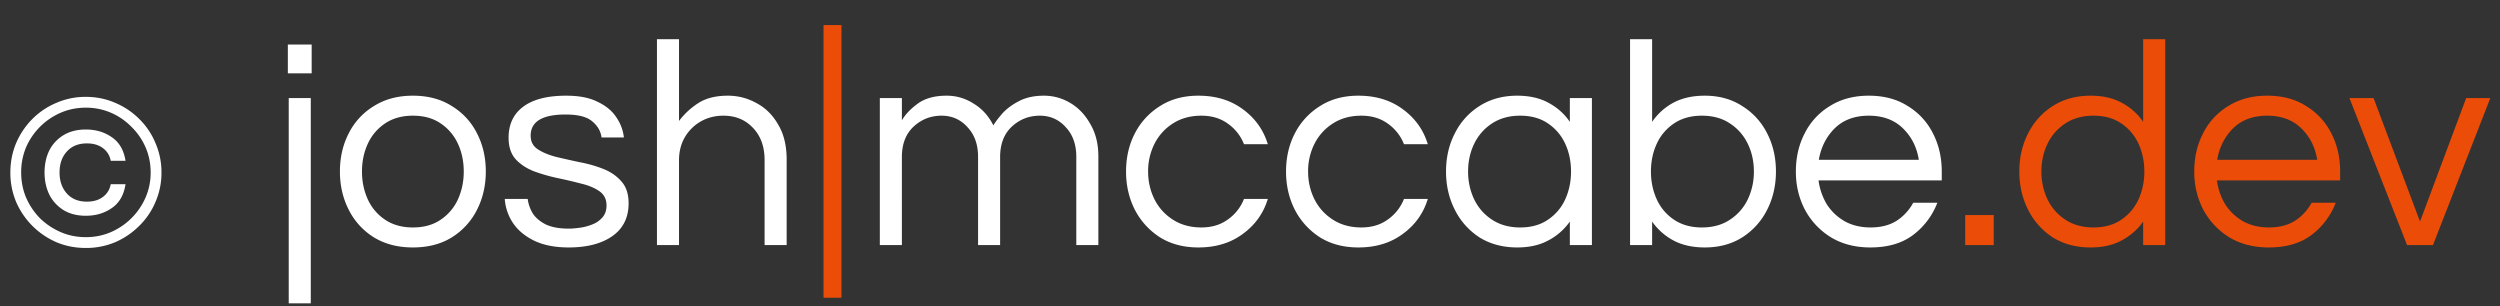
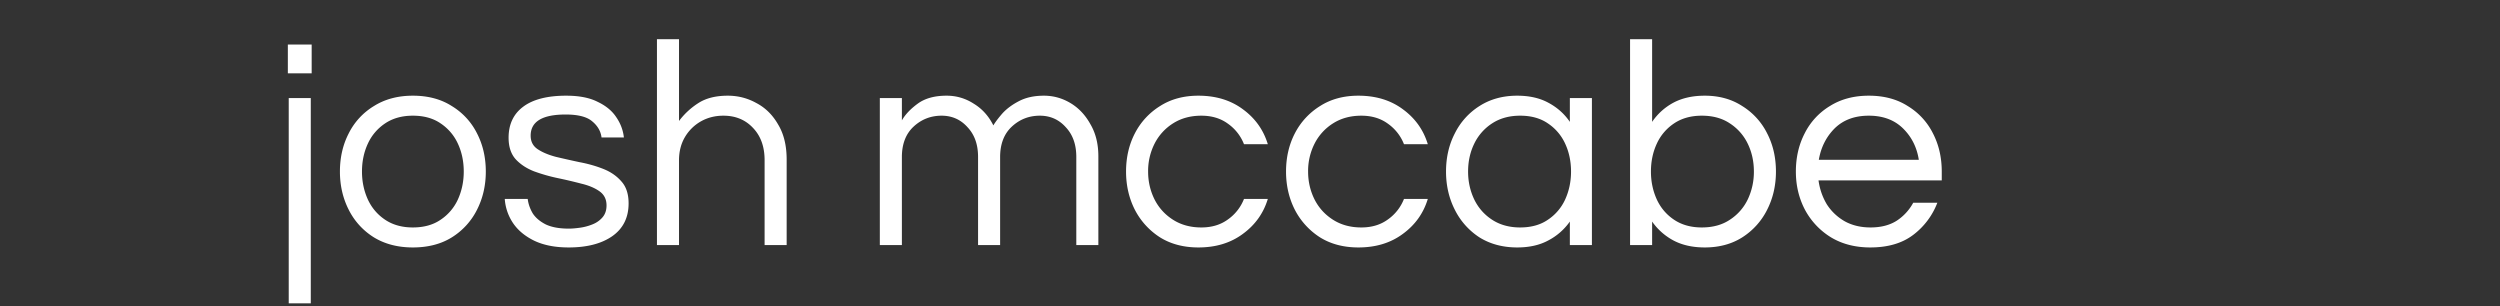
<svg xmlns="http://www.w3.org/2000/svg" width="204" height="25" fill="none">
  <rect width="100%" height="100%" fill="#333333" stroke="none" />
  <path d="M23.488 5.984V3.632h1.944v2.352h-1.944Zm.072 18.768V8h1.8v16.752h-1.8Zm10.13-4.56c-1.216 0-2.272-.272-3.168-.816a5.611 5.611 0 0 1-2.064-2.256c-.48-.944-.72-1.984-.72-3.12 0-1.152.24-2.192.72-3.12a5.447 5.447 0 0 1 2.064-2.232c.896-.56 1.952-.84 3.168-.84 1.232 0 2.288.28 3.168.84a5.447 5.447 0 0 1 2.064 2.232c.48.928.72 1.968.72 3.12 0 1.136-.24 2.176-.72 3.12a5.611 5.611 0 0 1-2.064 2.256c-.88.544-1.936.816-3.168.816Zm0-1.632c.896 0 1.648-.208 2.256-.624a3.957 3.957 0 0 0 1.416-1.656c.32-.704.48-1.464.48-2.28 0-.832-.16-1.592-.48-2.28a3.957 3.957 0 0 0-1.416-1.656c-.608-.416-1.36-.624-2.256-.624-.88 0-1.632.208-2.256.624a3.957 3.957 0 0 0-1.416 1.656c-.32.688-.48 1.448-.48 2.28 0 .816.16 1.576.48 2.28.32.688.792 1.24 1.416 1.656.624.416 1.376.624 2.256.624Zm12.707 1.632c-1.104 0-2.04-.184-2.808-.552-.752-.368-1.328-.848-1.728-1.44a4.027 4.027 0 0 1-.672-1.968h1.872c.048.4.184.792.408 1.176.24.368.6.672 1.08.912.48.224 1.104.336 1.872.336.24 0 .536-.024.888-.072a4.249 4.249 0 0 0 1.008-.264c.336-.128.616-.32.84-.576.224-.256.336-.584.336-.984 0-.496-.192-.88-.576-1.152-.384-.272-.88-.48-1.488-.624a39.242 39.242 0 0 0-1.944-.456 14.082 14.082 0 0 1-1.92-.552c-.608-.24-1.104-.568-1.488-.984-.384-.432-.576-1.016-.576-1.752 0-1.088.392-1.928 1.176-2.52.8-.608 1.976-.912 3.528-.912 1.056 0 1.912.168 2.568.504.672.32 1.176.736 1.512 1.248.352.512.56 1.064.624 1.656h-1.824c-.064-.512-.32-.952-.768-1.32-.432-.368-1.152-.552-2.16-.552-1.904 0-2.856.576-2.856 1.728 0 .48.192.848.576 1.104.384.256.88.464 1.488.624.608.144 1.248.288 1.92.432.688.128 1.336.312 1.944.552.608.24 1.104.584 1.488 1.032.384.432.576 1.024.576 1.776 0 1.168-.448 2.064-1.344 2.688-.88.608-2.064.912-3.552.912Zm7.21-.192V3.2h1.8v6.672a6.023 6.023 0 0 1 1.584-1.464c.624-.4 1.424-.6 2.4-.6.832 0 1.608.2 2.328.6.736.384 1.328.968 1.776 1.752.464.768.696 1.72.696 2.856V20h-1.8v-6.936c0-1.088-.312-1.96-.936-2.616-.624-.672-1.432-1.008-2.424-1.008-.672 0-1.28.152-1.824.456a3.535 3.535 0 0 0-1.32 1.296c-.32.544-.48 1.176-.48 1.896V20h-1.8Zm18.187 0V8h1.8v1.824c.272-.48.704-.936 1.296-1.368.592-.432 1.376-.648 2.352-.648.8 0 1.536.216 2.208.648.688.416 1.224 1.008 1.608 1.776.16-.272.408-.6.744-.984.352-.384.808-.72 1.368-1.008.56-.288 1.232-.432 2.016-.432.768 0 1.488.2 2.16.6.672.4 1.216.976 1.632 1.728.432.736.648 1.608.648 2.616V20h-1.8v-7.2c0-1.008-.288-1.816-.864-2.424-.56-.624-1.264-.936-2.112-.936-.88 0-1.64.296-2.28.888-.64.592-.96 1.424-.96 2.496V20h-1.8v-7.2c0-1.008-.288-1.816-.864-2.424-.56-.624-1.264-.936-2.112-.936-.88 0-1.64.296-2.28.888-.64.592-.96 1.424-.96 2.496V20h-1.8Zm25.996.192c-1.2 0-2.24-.272-3.12-.816a5.846 5.846 0 0 1-2.064-2.256c-.48-.944-.72-1.984-.72-3.12 0-1.152.24-2.192.72-3.12a5.67 5.67 0 0 1 2.064-2.232c.88-.56 1.92-.84 3.12-.84 1.424 0 2.632.368 3.624 1.104 1.008.736 1.688 1.688 2.04 2.856h-1.944a3.682 3.682 0 0 0-1.32-1.68c-.592-.432-1.312-.648-2.16-.648-.88 0-1.648.208-2.304.624a4.186 4.186 0 0 0-1.512 1.656 4.932 4.932 0 0 0-.528 2.28c0 .816.176 1.576.528 2.28.352.688.856 1.24 1.512 1.656.656.416 1.424.624 2.304.624.848 0 1.568-.216 2.16-.648a3.682 3.682 0 0 0 1.32-1.68h1.944c-.352 1.168-1.032 2.12-2.04 2.856-.992.736-2.2 1.104-3.624 1.104Zm13.055 0c-1.2 0-2.24-.272-3.12-.816a5.846 5.846 0 0 1-2.064-2.256c-.48-.944-.72-1.984-.72-3.12 0-1.152.24-2.192.72-3.12a5.67 5.67 0 0 1 2.064-2.232c.88-.56 1.92-.84 3.12-.84 1.424 0 2.632.368 3.624 1.104 1.008.736 1.688 1.688 2.04 2.856h-1.944a3.682 3.682 0 0 0-1.32-1.68c-.592-.432-1.312-.648-2.16-.648-.88 0-1.648.208-2.304.624a4.186 4.186 0 0 0-1.512 1.656 4.932 4.932 0 0 0-.528 2.28c0 .816.176 1.576.528 2.28.352.688.856 1.24 1.512 1.656.656.416 1.424.624 2.304.624.848 0 1.568-.216 2.16-.648a3.682 3.682 0 0 0 1.32-1.68h1.944c-.352 1.168-1.032 2.12-2.04 2.856-.992.736-2.2 1.104-3.624 1.104Zm12.959 0c-1.168 0-2.192-.272-3.072-.816a5.729 5.729 0 0 1-2.016-2.256c-.48-.944-.72-1.984-.72-3.12 0-1.152.24-2.192.72-3.12a5.555 5.555 0 0 1 2.016-2.232c.88-.56 1.904-.84 3.072-.84.992 0 1.84.192 2.544.576.72.384 1.304.904 1.752 1.56V8h1.8v12h-1.8v-1.92a4.936 4.936 0 0 1-1.752 1.536c-.704.384-1.552.576-2.544.576Zm.24-1.632c.896 0 1.648-.208 2.256-.624a3.957 3.957 0 0 0 1.416-1.656c.32-.704.48-1.464.48-2.28 0-.832-.16-1.592-.48-2.28a3.957 3.957 0 0 0-1.416-1.656c-.608-.416-1.36-.624-2.256-.624-.88 0-1.64.208-2.28.624a4.069 4.069 0 0 0-1.464 1.656c-.336.688-.504 1.448-.504 2.28 0 .816.168 1.576.504 2.28.336.688.824 1.24 1.464 1.656.64.416 1.4.624 2.28.624Zm15.065 1.632c-.992 0-1.848-.192-2.568-.576a4.998 4.998 0 0 1-1.728-1.536V20h-1.8V3.2h1.8v6.744a4.907 4.907 0 0 1 1.728-1.56c.72-.384 1.576-.576 2.568-.576 1.168 0 2.184.28 3.048.84a5.499 5.499 0 0 1 2.04 2.232c.48.928.72 1.968.72 3.12 0 1.136-.24 2.176-.72 3.12a5.668 5.668 0 0 1-2.04 2.256c-.864.544-1.88.816-3.048.816Zm-.24-1.632c.896 0 1.656-.208 2.28-.624a4.069 4.069 0 0 0 1.464-1.656 5.225 5.225 0 0 0 .504-2.28c0-.832-.168-1.592-.504-2.28a4.069 4.069 0 0 0-1.464-1.656c-.624-.416-1.384-.624-2.28-.624-.88 0-1.632.208-2.256.624a3.957 3.957 0 0 0-1.416 1.656c-.32.688-.48 1.448-.48 2.28 0 .816.16 1.576.48 2.28.32.688.792 1.24 1.416 1.656.624.416 1.376.624 2.256.624Zm13.746 1.632c-1.216 0-2.28-.272-3.192-.816a5.906 5.906 0 0 1-2.136-2.256c-.496-.944-.744-1.984-.744-3.12 0-1.152.24-2.192.72-3.12a5.447 5.447 0 0 1 2.064-2.232c.896-.56 1.952-.84 3.168-.84 1.232 0 2.288.28 3.168.84a5.447 5.447 0 0 1 2.064 2.232c.48.928.72 1.968.72 3.12v.72h-10.056c.096.704.32 1.352.672 1.944.368.576.856 1.04 1.464 1.392.608.336 1.312.504 2.112.504.848 0 1.56-.184 2.136-.552a4.06 4.06 0 0 0 1.344-1.464h1.968a5.93 5.93 0 0 1-1.992 2.64c-.896.672-2.056 1.008-3.48 1.008Zm-4.2-7.152h8.16c-.16-1.024-.592-1.88-1.296-2.568-.704-.688-1.632-1.032-2.784-1.032s-2.08.344-2.784 1.032c-.688.688-1.12 1.544-1.296 2.568Z" fill="#fff" />
-   <path d="M67.2 24.296V2.048h1.465v22.248H67.2ZM160.359 20v-2.448h2.328V20h-2.328Zm10.227.192c-1.168 0-2.192-.272-3.072-.816a5.729 5.729 0 0 1-2.016-2.256c-.48-.944-.72-1.984-.72-3.12 0-1.152.24-2.192.72-3.12a5.555 5.555 0 0 1 2.016-2.232c.88-.56 1.904-.84 3.072-.84.992 0 1.84.192 2.544.576.72.384 1.304.904 1.752 1.56V3.2h1.8V20h-1.8v-1.92a4.936 4.936 0 0 1-1.752 1.536c-.704.384-1.552.576-2.544.576Zm.24-1.632c.896 0 1.648-.208 2.256-.624a3.957 3.957 0 0 0 1.416-1.656c.32-.704.48-1.464.48-2.28 0-.832-.16-1.592-.48-2.28a3.957 3.957 0 0 0-1.416-1.656c-.608-.416-1.36-.624-2.256-.624-.88 0-1.64.208-2.28.624a4.069 4.069 0 0 0-1.464 1.656c-.336.688-.504 1.448-.504 2.28 0 .816.168 1.576.504 2.28.336.688.824 1.24 1.464 1.656.64.416 1.4.624 2.28.624Zm14.297 1.632c-1.216 0-2.28-.272-3.192-.816a5.906 5.906 0 0 1-2.136-2.256c-.496-.944-.744-1.984-.744-3.12 0-1.152.24-2.192.72-3.12a5.447 5.447 0 0 1 2.064-2.232c.896-.56 1.952-.84 3.168-.84 1.232 0 2.288.28 3.168.84a5.447 5.447 0 0 1 2.064 2.232c.48.928.72 1.968.72 3.12v.72h-10.056c.096.704.32 1.352.672 1.944.368.576.856 1.04 1.464 1.392.608.336 1.312.504 2.112.504.848 0 1.56-.184 2.136-.552a4.06 4.06 0 0 0 1.344-1.464h1.968a5.93 5.93 0 0 1-1.992 2.64c-.896.672-2.056 1.008-3.48 1.008Zm-4.2-7.152h8.16c-.16-1.024-.592-1.88-1.296-2.568-.704-.688-1.632-1.032-2.784-1.032s-2.08.344-2.784 1.032c-.688.688-1.12 1.544-1.296 2.568ZM196.418 20l-4.704-12h1.968l3.792 10.08L201.242 8h1.968l-4.68 12h-2.112Z" fill="#EB4D09" />
-   <path d="M7.002 20.234c-.852 0-1.65-.156-2.394-.468a6.312 6.312 0 0 1-3.294-3.294 6.127 6.127 0 0 1-.468-2.394c0-.852.156-1.65.468-2.394a6.254 6.254 0 0 1 1.332-1.98A6.063 6.063 0 0 1 4.608 8.39a5.93 5.93 0 0 1 2.394-.486c.852 0 1.65.162 2.394.486.744.312 1.398.75 1.962 1.314a5.88 5.88 0 0 1 1.332 1.98 5.93 5.93 0 0 1 .486 2.394 5.93 5.93 0 0 1-.486 2.394 5.927 5.927 0 0 1-1.332 1.962 6.312 6.312 0 0 1-1.962 1.332 6.127 6.127 0 0 1-2.394.468Zm0-.882c.732 0 1.416-.138 2.052-.414a5.429 5.429 0 0 0 2.826-2.826 5.054 5.054 0 0 0 .414-2.034c0-.732-.138-1.416-.414-2.052a5.217 5.217 0 0 0-1.152-1.674A5.217 5.217 0 0 0 9.054 9.2a5.098 5.098 0 0 0-2.052-.414c-.732 0-1.416.138-2.052.414a5.429 5.429 0 0 0-2.826 2.826 5.299 5.299 0 0 0-.396 2.052c0 .72.132 1.398.396 2.034.276.636.654 1.2 1.134 1.692.492.48 1.056.858 1.692 1.134.636.276 1.32.414 2.052.414Zm0-1.746c-.696 0-1.296-.15-1.8-.45a3.197 3.197 0 0 1-1.17-1.26c-.264-.54-.396-1.146-.396-1.818 0-.684.132-1.29.396-1.818a3.072 3.072 0 0 1 1.17-1.242c.504-.3 1.104-.45 1.8-.45.816 0 1.524.21 2.124.63.612.42.984 1.062 1.116 1.926H9.036a1.607 1.607 0 0 0-.648-1.044c-.336-.252-.768-.378-1.296-.378-.696 0-1.242.222-1.638.666-.396.432-.594 1.002-.594 1.71 0 .696.198 1.266.594 1.71.396.444.942.666 1.638.666.528 0 .96-.126 1.296-.378.348-.252.564-.6.648-1.044h1.206c-.132.876-.504 1.524-1.116 1.944-.6.42-1.308.63-2.124.63Z" fill="#fff" />
</svg>